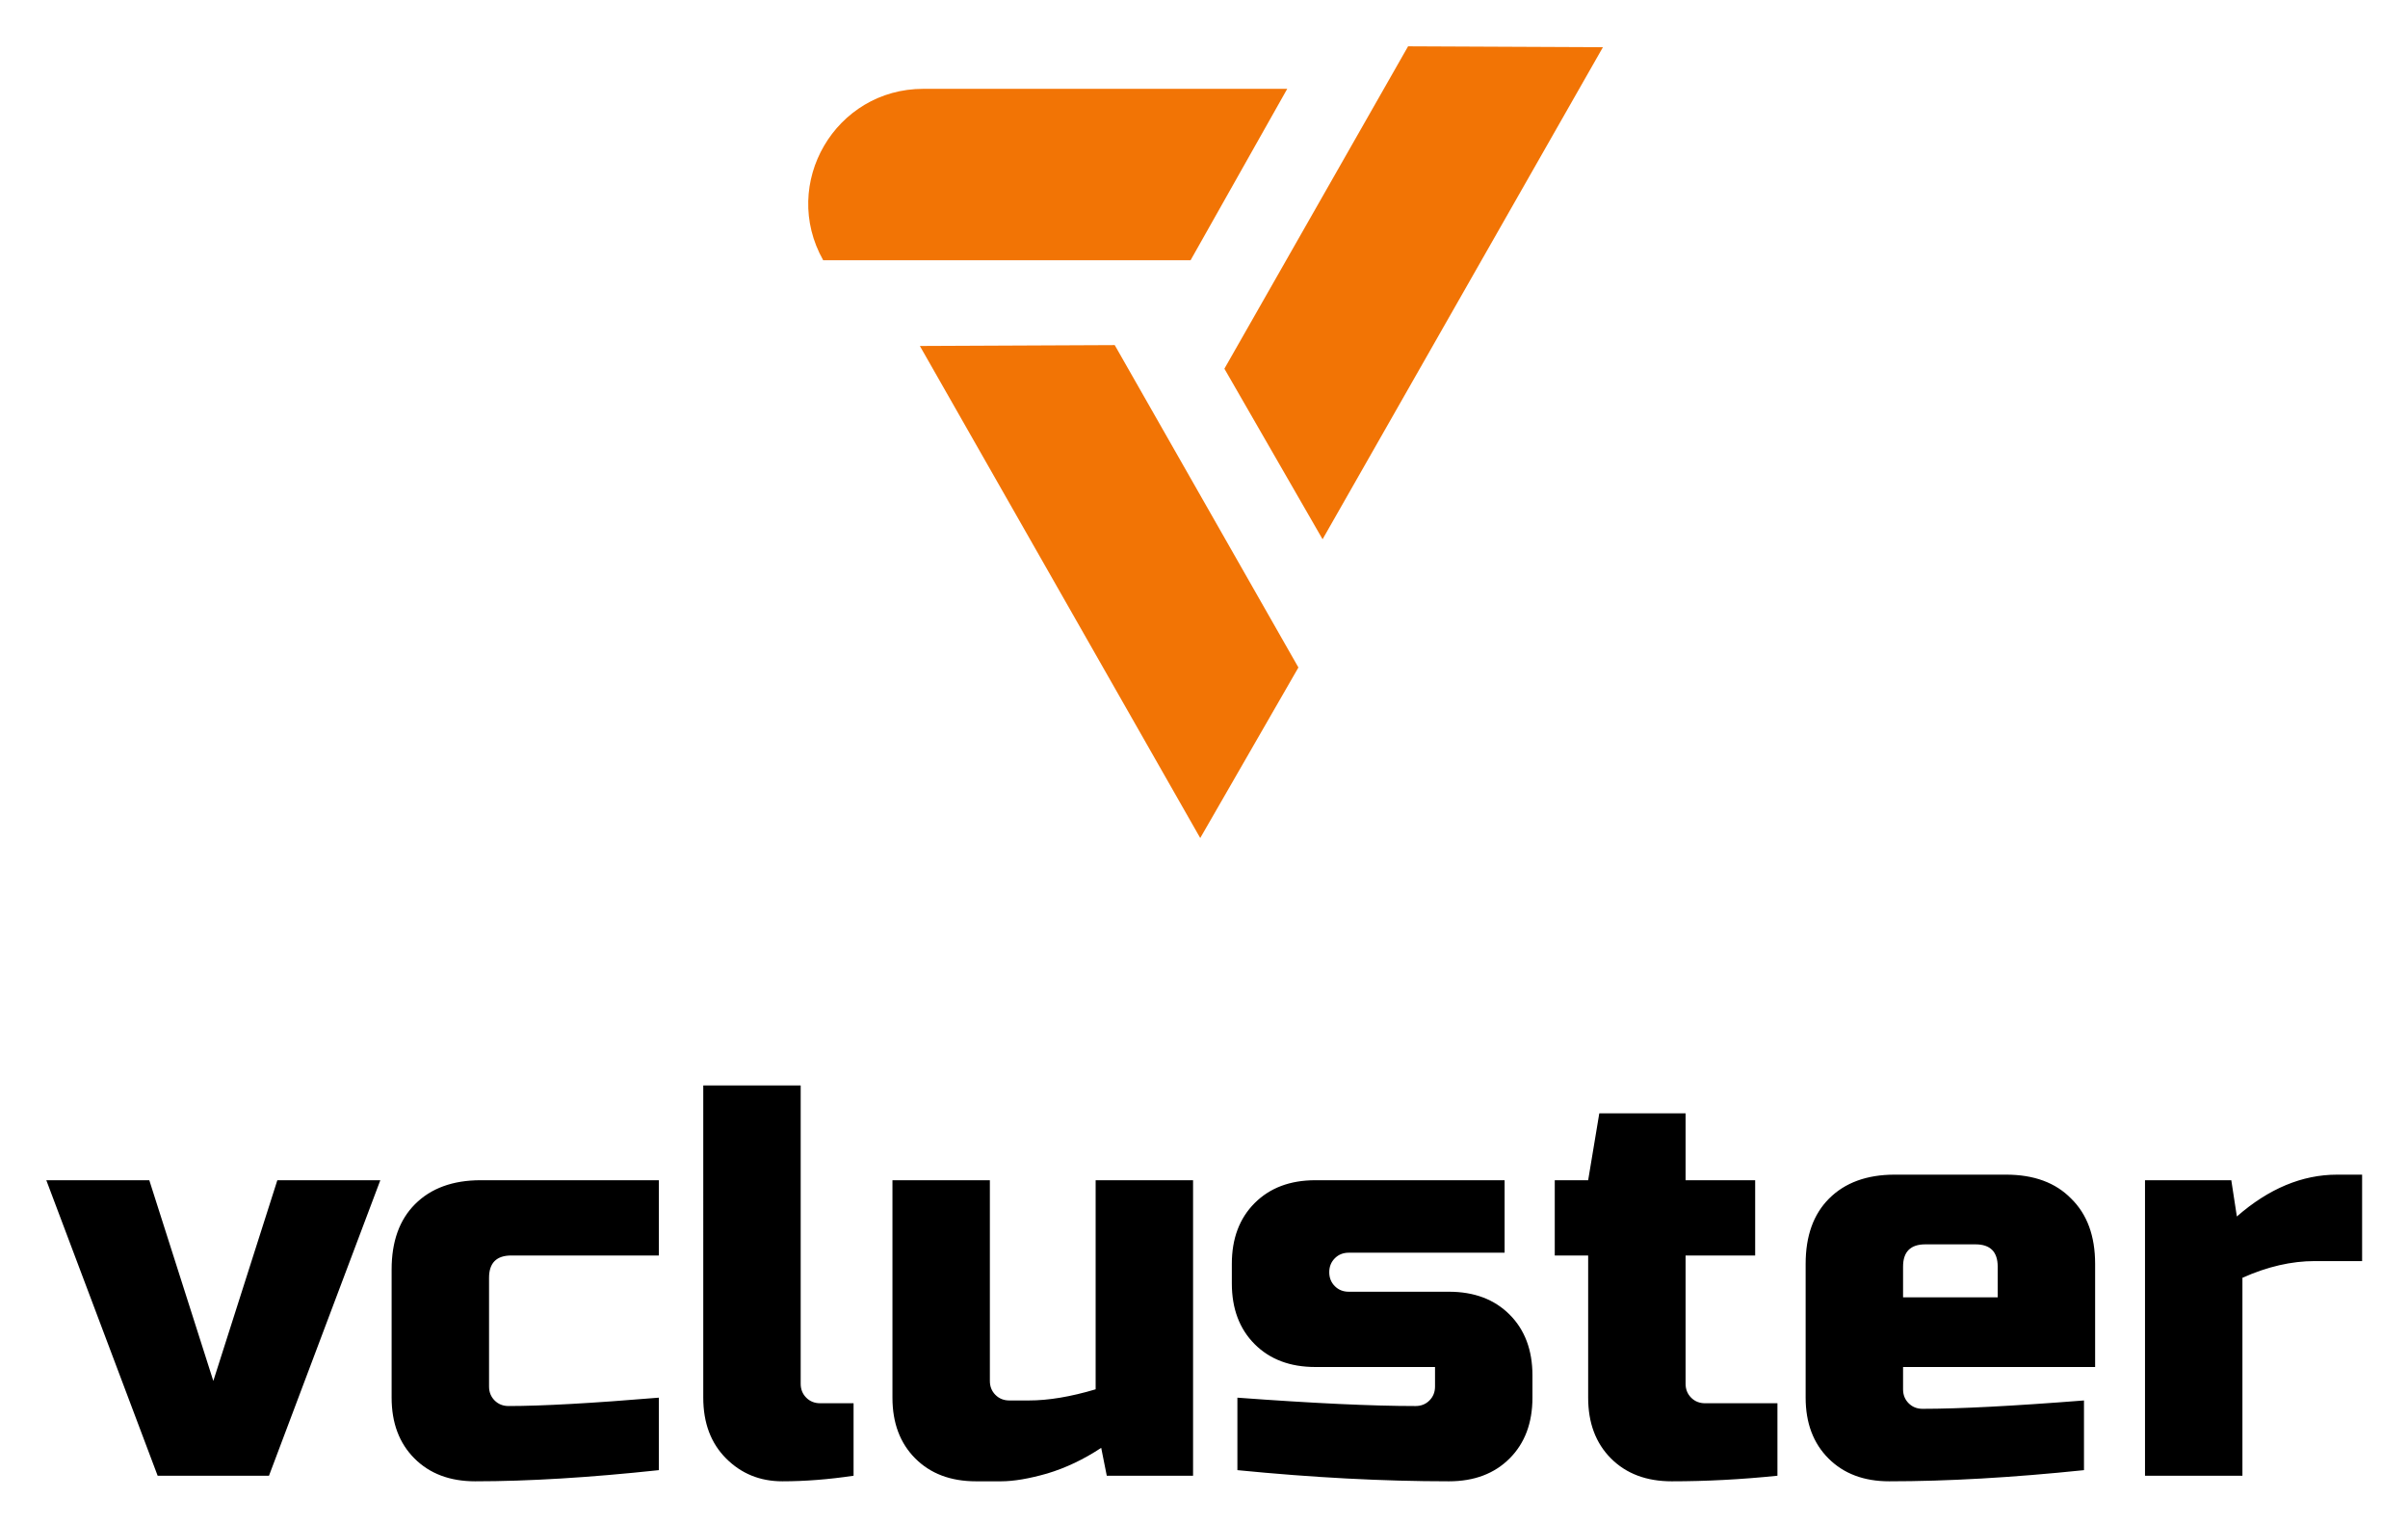
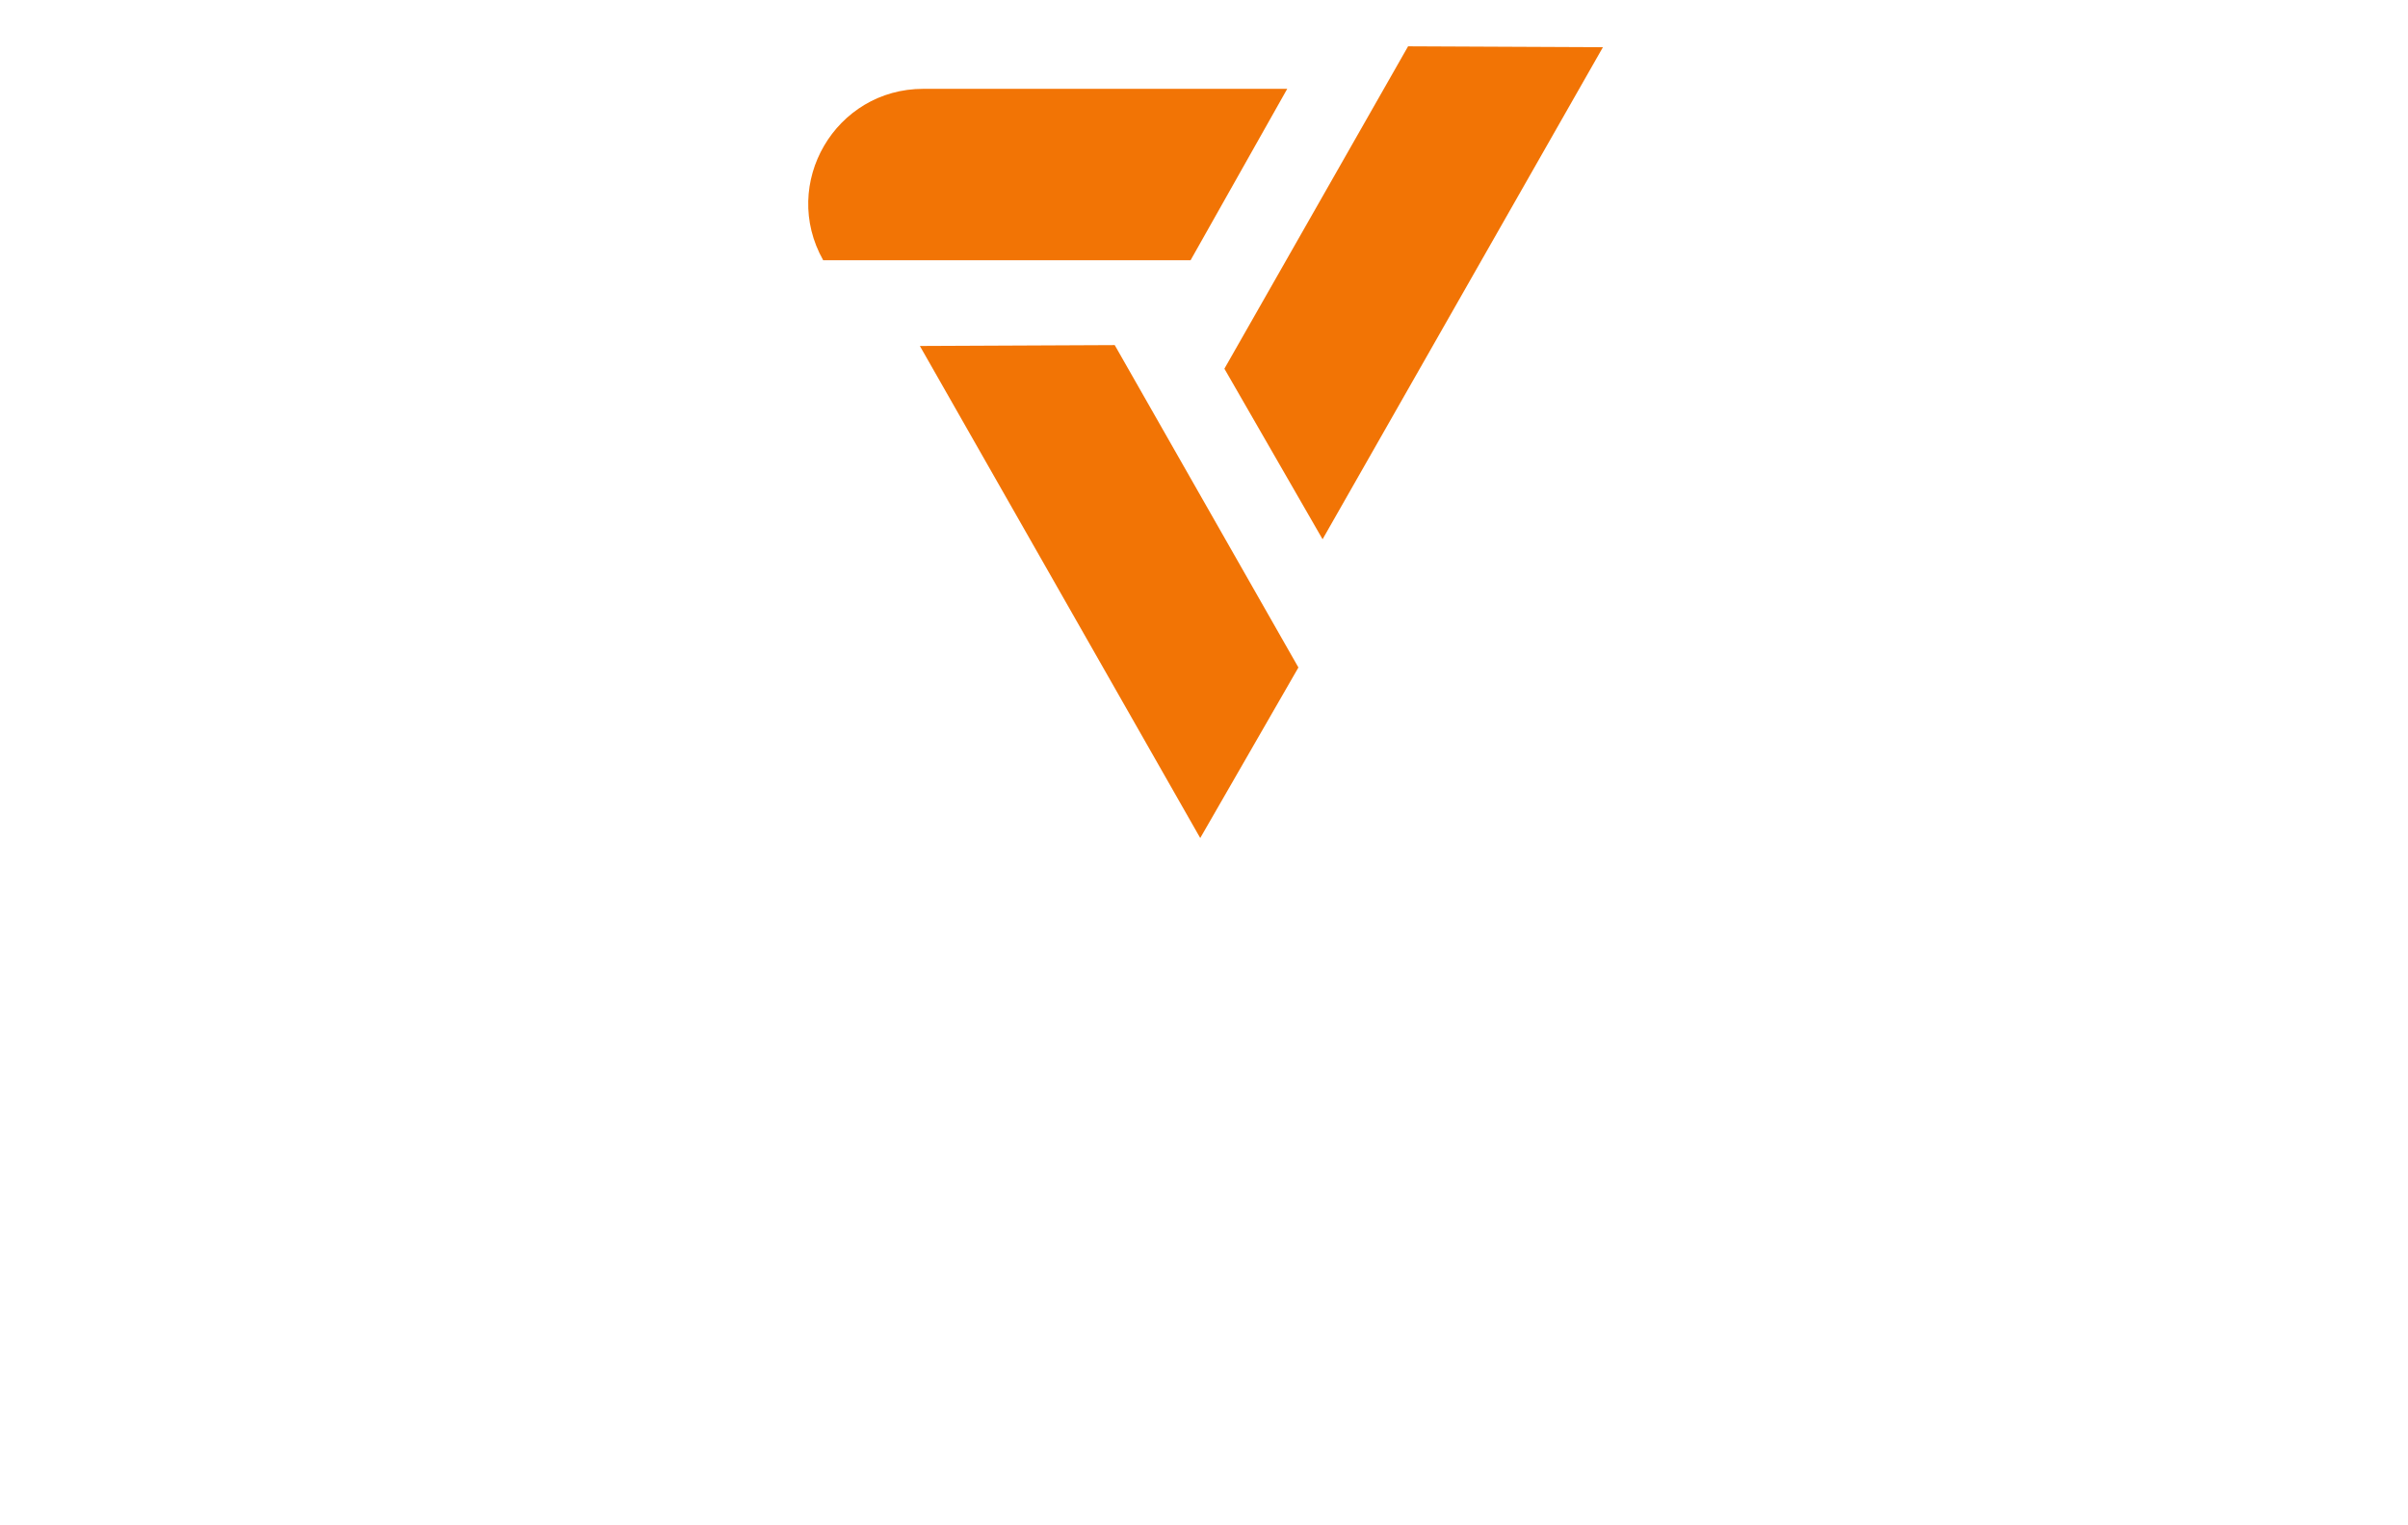
<svg xmlns="http://www.w3.org/2000/svg" role="img" viewBox="56.64 45.64 486.72 308.22">
  <title>vcluster logo</title>
  <path fill="#F27405" fill-rule="evenodd" d="M323.968 154.618l-19.845-34.467L341.25 55l39.385.178-56.667 99.44zm-26.683-56.381l19.54-34.645h-73.559c-17.78 0-28.97 19.158-20.235 34.645h74.254zm-15.329 17.145l-39.385.177L299.239 215l19.844-34.467-37.127-65.151z" clip-rule="evenodd" />
-   <path d="M112.696 284.155h20.817l-22.504 59.718H88.504L66 284.155h20.817l12.94 40.563 12.94-40.563zm77.113 58.591c-14.028 1.503-26.405 2.254-37.132 2.254-5.101 0-9.19-1.54-12.265-4.62-3.076-3.08-4.614-7.173-4.614-12.281v-25.916c0-5.634 1.576-10.028 4.726-13.183 3.226-3.23 7.652-4.845 13.278-4.845h36.007v15.211h-29.818c-3.001 0-4.501 1.503-4.501 4.507v21.972c0 1.127.375 2.066 1.125 2.817.75.751 1.688 1.127 2.813 1.127 6.751 0 16.878-.564 30.381-1.69v14.647zm39.36 1.127c-5.026.751-9.827 1.127-14.402 1.127-4.501 0-8.289-1.54-11.365-4.62-3.076-3.08-4.613-7.173-4.613-12.281V265h19.691v60.282c0 1.126.375 2.065 1.125 2.817.75.751 1.688 1.126 2.813 1.126h6.751v14.648zm35.427-15.211c3.976 0 8.477-.751 13.503-2.254v-42.253h19.691v59.718h-17.441l-1.125-5.634c-3.526 2.329-7.164 4.057-10.915 5.184-3.675 1.051-6.789 1.577-9.339 1.577h-5.063c-5.101 0-9.19-1.54-12.265-4.62-3.076-3.08-4.614-7.173-4.614-12.281v-43.944h19.692v40.563c0 1.127.375 2.066 1.125 2.817.75.751 1.688 1.127 2.813 1.127h3.938zm42.156-.563c15.228 1.126 27.23 1.69 36.007 1.69 1.125 0 2.063-.376 2.813-1.127s1.125-1.69 1.125-2.817v-3.944h-24.192c-5.101 0-9.189-1.539-12.265-4.619-3.075-3.08-4.613-7.174-4.613-12.282v-3.944c0-5.108 1.538-9.202 4.613-12.281 3.076-3.08 7.164-4.62 12.265-4.62h38.257v14.648h-31.506c-1.125 0-2.063.375-2.813 1.127-.75.751-1.125 1.69-1.125 2.816 0 1.127.375 2.066 1.125 2.817.75.752 1.688 1.127 2.813 1.127h20.254c5.101 0 9.189 1.54 12.265 4.62 3.076 3.08 4.613 7.174 4.613 12.282v4.507c0 5.108-1.537 9.201-4.613 12.281-3.076 3.08-7.164 4.62-12.265 4.62-13.277 0-27.53-.751-42.758-2.254v-14.647zm109.155 15.774c-7.277.751-14.403 1.127-21.379 1.127-5.101 0-9.19-1.54-12.265-4.62-3.076-3.08-4.614-7.173-4.614-12.281v-28.733h-6.751v-15.211h6.751l2.251-13.521h17.441v13.521h14.065v15.211h-14.065v25.916c0 1.126.375 2.065 1.125 2.817.75.751 1.688 1.126 2.813 1.126h14.628v14.648zm29.893-46.76c-3.001 0-4.501 1.502-4.501 4.507v6.197h19.128v-6.197c0-3.005-1.5-4.507-4.5-4.507H445.8zm32.068 45.633C463.39 344.249 450.263 345 438.486 345c-5.101 0-9.19-1.54-12.265-4.62-3.076-3.08-4.613-7.173-4.613-12.281v-27.043c0-5.633 1.575-10.028 4.725-13.183 3.226-3.23 7.652-4.845 13.278-4.845h22.504c5.626 0 10.015 1.615 13.165 4.845 3.226 3.155 4.839 7.55 4.839 13.183v20.845h-38.82v4.507c0 1.127.375 2.066 1.125 2.817.75.752 1.688 1.127 2.813 1.127 7.426 0 18.304-.563 32.631-1.69v14.084zm46.653-42.253c-4.726 0-9.602 1.127-14.628 3.38v40h-19.691v-59.718h17.441l1.125 7.324c6.451-5.634 13.202-8.451 20.254-8.451h5.063v17.465h-9.564z" />
</svg>